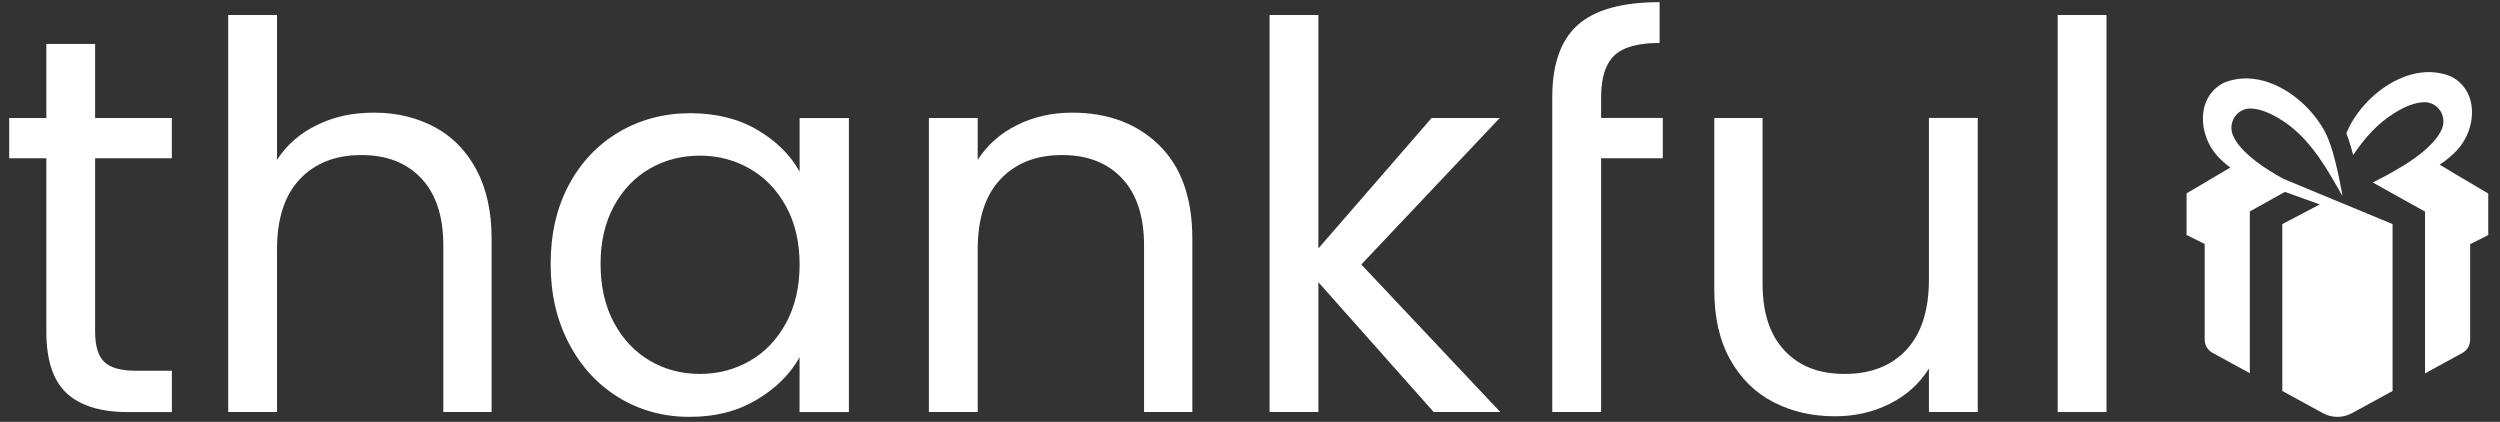
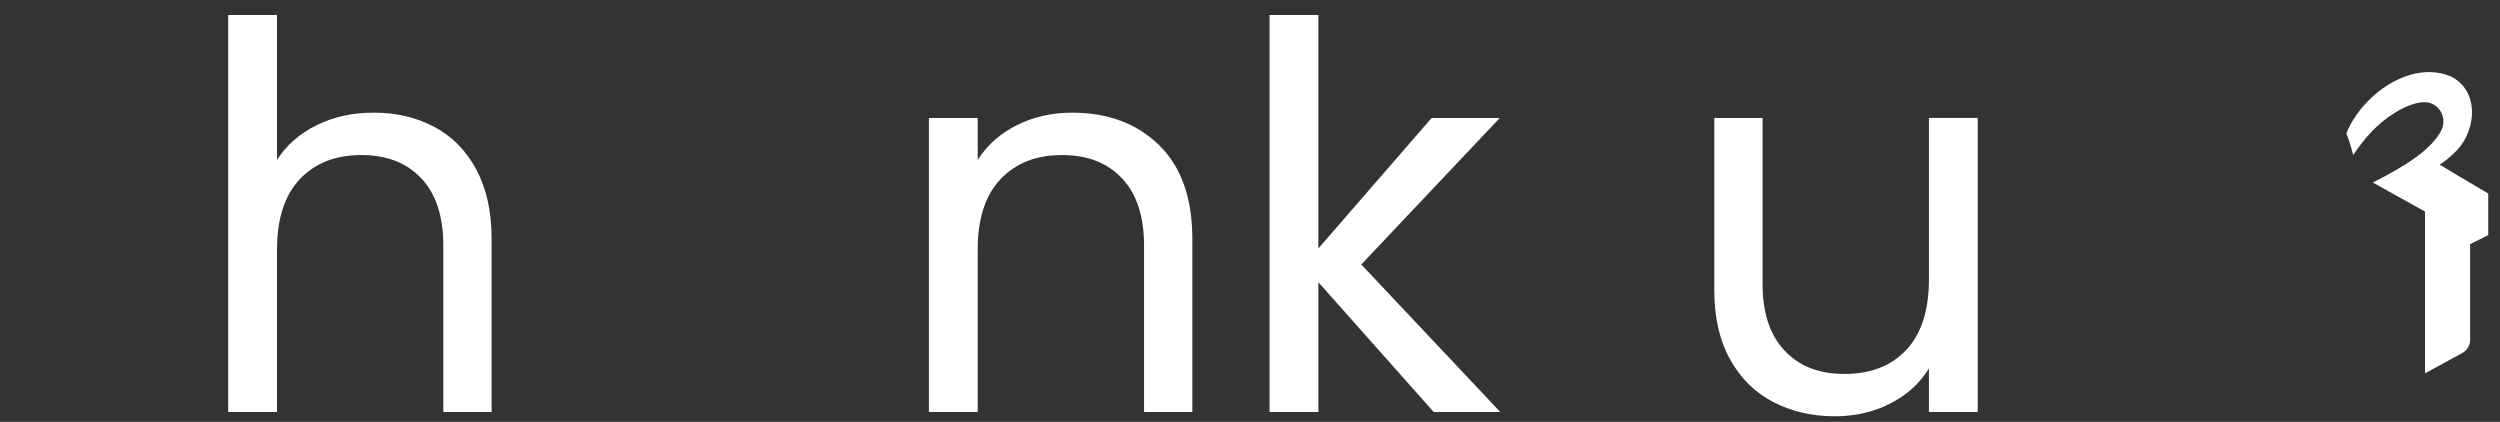
<svg xmlns="http://www.w3.org/2000/svg" version="1.0" preserveAspectRatio="xMidYMid meet" height="135" viewBox="0 0 600 101.25" zoomAndPan="magnify" width="800">
  <rect x="0" y="0" width="600" height="101.25" fill="#333333" stroke="none" />
  <defs>
    <clipPath id="10cbe3c7ca">
-       <path clip-rule="nonzero" d="M 524 18 L 575 18 L 575 100.504 L 524 100.504 Z M 524 18" />
-     </clipPath>
+       </clipPath>
    <clipPath id="3772cb8732">
      <path clip-rule="nonzero" d="M 563 17 L 597.793 17 L 597.793 90 L 563 90 Z M 563 17" />
    </clipPath>
    <clipPath id="0defa24cdb">
      <path clip-rule="nonzero" d="M 2.207 10 L 42 10 L 42 99 L 2.207 99 Z M 2.207 10" />
    </clipPath>
    <clipPath id="de722584d2">
-       <path clip-rule="nonzero" d="M 132 27 L 204 27 L 204 100.504 L 132 100.504 Z M 132 27" />
-     </clipPath>
+       </clipPath>
  </defs>
  <g clip-path="url(#10cbe3c7ca)">
    <path fill-rule="nonzero" fill-opacity="1" d="M 548.008 42.934 C 547.383 42.586 546.758 42.215 546.145 41.848 C 543.953 40.57 541.789 39.113 539.969 37.523 C 539.969 37.523 539.969 37.523 539.957 37.523 C 539.957 37.523 539.922 37.488 539.91 37.477 C 538.102 35.902 536.645 34.211 535.914 32.496 C 534.605 29.414 536.863 25.961 540.211 26.043 C 542.68 26.113 545.367 27.422 547.312 28.648 C 553.316 32.332 557.141 38.242 560.582 44.234 C 560.66 44.383 560.754 44.535 560.836 44.684 C 560.871 44.742 560.906 44.801 560.941 44.859 C 561.367 45.613 561.797 46.375 562.227 47.129 C 562.109 46.863 562.098 46.434 562.051 46.191 C 561.938 45.566 561.809 44.93 561.68 44.301 C 561.645 44.105 561.613 43.922 561.578 43.734 C 561.578 43.734 561.578 43.723 561.578 43.711 C 561.426 42.98 561.277 42.262 561.125 41.543 C 560.766 39.91 560.371 38.289 559.918 36.691 C 559.258 34.395 558.461 32.242 557.176 30.227 C 554.047 25.277 549.016 21.016 543.305 19.414 C 540.176 18.547 536.84 18.594 533.816 19.82 C 526.957 23.238 527.559 32.438 532.23 37.5 C 533.156 38.508 534.176 39.414 535.277 40.211 L 532.738 41.707 L 524.777 46.41 L 524.777 56.387 L 529.125 58.555 L 529.125 81.516 C 529.125 82.828 529.844 84.043 530.988 84.668 L 539.957 89.57 L 539.957 50.746 L 545.102 47.883 L 548.391 46.051 L 556.746 49.062 L 547.754 53.781 L 547.754 93.832 L 557.488 99.152 C 559.664 100.344 562.309 100.344 564.484 99.152 L 574.219 93.832 L 574.219 53.781 L 559.434 47.652 L 548.031 42.922 Z M 548.008 42.934" fill="#ffffff" />
  </g>
  <g clip-path="url(#3772cb8732)">
    <path fill-rule="nonzero" fill-opacity="1" d="M 588.109 41.059 L 585.516 39.516 C 587.055 38.508 588.48 37.34 589.742 35.984 C 594.414 30.922 595.027 21.723 588.156 18.312 C 585.133 17.074 581.793 17.027 578.668 17.898 C 572.965 19.496 567.926 23.75 564.797 28.707 C 564.125 29.773 563.582 30.863 563.129 31.996 C 563.547 33.039 563.918 34.176 564.277 35.426 C 564.438 35.996 564.602 36.586 564.762 37.211 C 567.418 33.262 570.52 29.668 574.656 27.133 C 576.594 25.902 579.281 24.594 581.75 24.523 C 585.098 24.445 587.355 27.895 586.047 30.977 C 585.305 32.703 583.836 34.406 582.004 36.008 L 581.992 36.008 C 581.992 36.008 581.992 36.031 581.98 36.031 C 581.656 36.309 581.332 36.586 580.984 36.852 C 579.395 38.113 577.602 39.297 575.805 40.352 C 573.637 41.66 571.438 42.82 569.469 43.805 L 571.703 45.043 C 571.703 45.043 575.086 46.934 575.086 46.934 L 582.004 50.777 L 582.004 89.605 L 590.973 84.703 C 592.129 84.078 592.836 82.863 592.836 81.551 L 592.836 58.59 L 597.18 56.422 L 597.18 46.445 L 588.109 41.082 Z M 588.109 41.059" fill="#ffffff" />
  </g>
  <g clip-path="url(#0defa24cdb)">
-     <path fill-rule="nonzero" fill-opacity="1" d="M 22.84 10.551 L 11.125 10.551 L 11.125 28.324 L 1.984 28.324 L 1.984 37.988 L 11.125 37.988 L 11.125 79.582 C 11.125 86.453 12.758 91.391 16.016 94.391 C 19.27 97.391 24.172 98.898 30.695 98.898 L 41.25 98.898 L 41.25 88.98 L 32.617 88.98 C 29.016 88.98 26.477 88.273 25.016 86.859 C 23.559 85.445 22.828 83.012 22.828 79.582 L 22.828 37.988 L 41.238 37.988 L 41.238 28.324 L 22.828 28.324 L 22.828 10.551 Z M 22.84 10.551" fill="#ffffff" />
-   </g>
+     </g>
  <path fill-rule="nonzero" fill-opacity="1" d="M 104.219 30.445 C 99.922 28.176 95.125 27.039 89.797 27.039 C 84.465 27.039 80.156 28.023 76.078 30.004 C 72 31.984 68.801 34.766 66.484 38.371 L 66.484 3.602 L 54.77 3.602 L 54.77 98.887 L 66.484 98.887 L 66.484 59.875 C 66.484 52.492 68.305 46.875 71.953 43.004 C 75.602 39.145 80.516 37.211 86.691 37.211 C 92.867 37.211 97.594 39.078 101.117 42.809 C 104.637 46.539 106.398 51.926 106.398 58.969 L 106.398 98.887 L 117.984 98.887 L 117.984 57.289 C 117.984 50.766 116.758 45.23 114.312 40.676 C 111.867 36.121 108.496 32.715 104.207 30.434 Z M 104.219 30.445" fill="#ffffff" />
  <g clip-path="url(#de722584d2)">
    <path fill-rule="nonzero" fill-opacity="1" d="M 191.906 28.324 L 191.906 41.195 C 189.668 37.152 186.273 33.816 181.734 31.152 C 177.18 28.488 171.816 27.168 165.641 27.168 C 159.465 27.168 153.684 28.66 148.574 31.672 C 143.465 34.688 139.453 38.902 136.535 44.359 C 133.613 49.805 132.156 56.145 132.156 63.352 C 132.156 70.559 133.613 76.836 136.535 82.41 C 139.453 87.992 143.441 92.316 148.504 95.41 C 153.566 98.504 159.23 100.043 165.5 100.043 C 171.77 100.043 176.938 98.699 181.523 95.988 C 186.113 93.289 189.578 89.871 191.895 85.758 L 191.895 98.898 L 203.734 98.898 L 203.734 28.336 L 191.895 28.336 Z M 188.684 77.449 C 186.539 81.438 183.645 84.496 179.996 86.594 C 176.344 88.699 172.336 89.742 167.957 89.742 C 163.578 89.742 159.59 88.699 155.988 86.594 C 152.383 84.484 149.5 81.438 147.355 77.449 C 145.211 73.465 144.137 68.762 144.137 63.352 C 144.137 57.938 145.211 53.398 147.355 49.445 C 149.5 45.508 152.383 42.496 155.988 40.445 C 159.59 38.383 163.59 37.352 167.957 37.352 C 172.324 37.352 176.344 38.406 179.996 40.512 C 183.645 42.621 186.539 45.645 188.684 49.598 C 190.828 53.535 191.906 58.172 191.906 63.5 C 191.906 68.832 190.828 73.488 188.684 77.473 Z M 188.684 77.449" fill="#ffffff" />
  </g>
  <path fill-rule="nonzero" fill-opacity="1" d="M 257.309 27.039 C 252.5 27.039 248.098 28.023 244.113 30.004 C 240.117 31.984 236.965 34.766 234.648 38.371 L 234.648 28.324 L 222.934 28.324 L 222.934 98.887 L 234.648 98.887 L 234.648 59.875 C 234.648 52.492 236.465 46.875 240.117 43.004 C 243.766 39.145 248.68 37.211 254.863 37.211 C 261.051 37.211 265.77 39.078 269.289 42.809 C 272.812 46.539 274.574 51.926 274.574 58.969 L 274.574 98.887 L 286.16 98.887 L 286.16 57.289 C 286.16 47.5 283.496 40.016 278.176 34.824 C 272.859 29.633 265.895 27.039 257.32 27.039 Z M 257.309 27.039" fill="#ffffff" />
  <path fill-rule="nonzero" fill-opacity="1" d="M 359.93 28.324 L 343.582 28.324 L 316.41 59.621 L 316.41 3.602 L 304.699 3.602 L 304.699 98.887 L 316.41 98.887 L 316.41 67.73 L 344.09 98.887 L 360.07 98.887 L 326.711 63.477 Z M 359.93 28.324" fill="#ffffff" />
-   <path fill-rule="nonzero" fill-opacity="1" d="M 384.273 23.309 C 384.273 18.672 385.328 15.348 387.422 13.332 C 389.52 11.316 393.16 10.309 398.305 10.309 L 398.305 0.52 C 389.289 0.52 382.742 2.348 378.664 5.988 C 374.586 9.637 372.547 15.406 372.547 23.309 L 372.547 98.887 L 384.262 98.887 L 384.262 37.977 L 399.066 37.977 L 399.066 28.312 L 384.262 28.312 L 384.262 23.297 Z M 384.273 23.309" fill="#ffffff" />
  <path fill-rule="nonzero" fill-opacity="1" d="M 462.941 67.082 C 462.941 74.461 461.137 80.082 457.531 83.949 C 453.93 87.809 448.992 89.742 442.727 89.742 C 436.457 89.742 431.82 87.879 428.301 84.148 C 424.777 80.418 423.016 75.062 423.016 68.113 L 423.016 28.324 L 411.43 28.324 L 411.43 69.652 C 411.43 76.176 412.691 81.715 415.23 86.27 C 417.758 90.82 421.219 94.227 425.602 96.5 C 429.98 98.77 434.914 99.906 440.406 99.906 C 445.215 99.906 449.617 98.898 453.605 96.879 C 457.59 94.863 460.707 92.051 462.941 88.445 L 462.941 98.875 L 474.656 98.875 L 474.656 28.312 L 462.941 28.312 Z M 462.941 67.082" fill="#ffffff" />
-   <path fill-rule="nonzero" fill-opacity="1" d="M 493.844 3.602 L 505.559 3.602 L 505.559 98.887 L 493.844 98.887 Z M 493.844 3.602" fill="#ffffff" />
</svg>